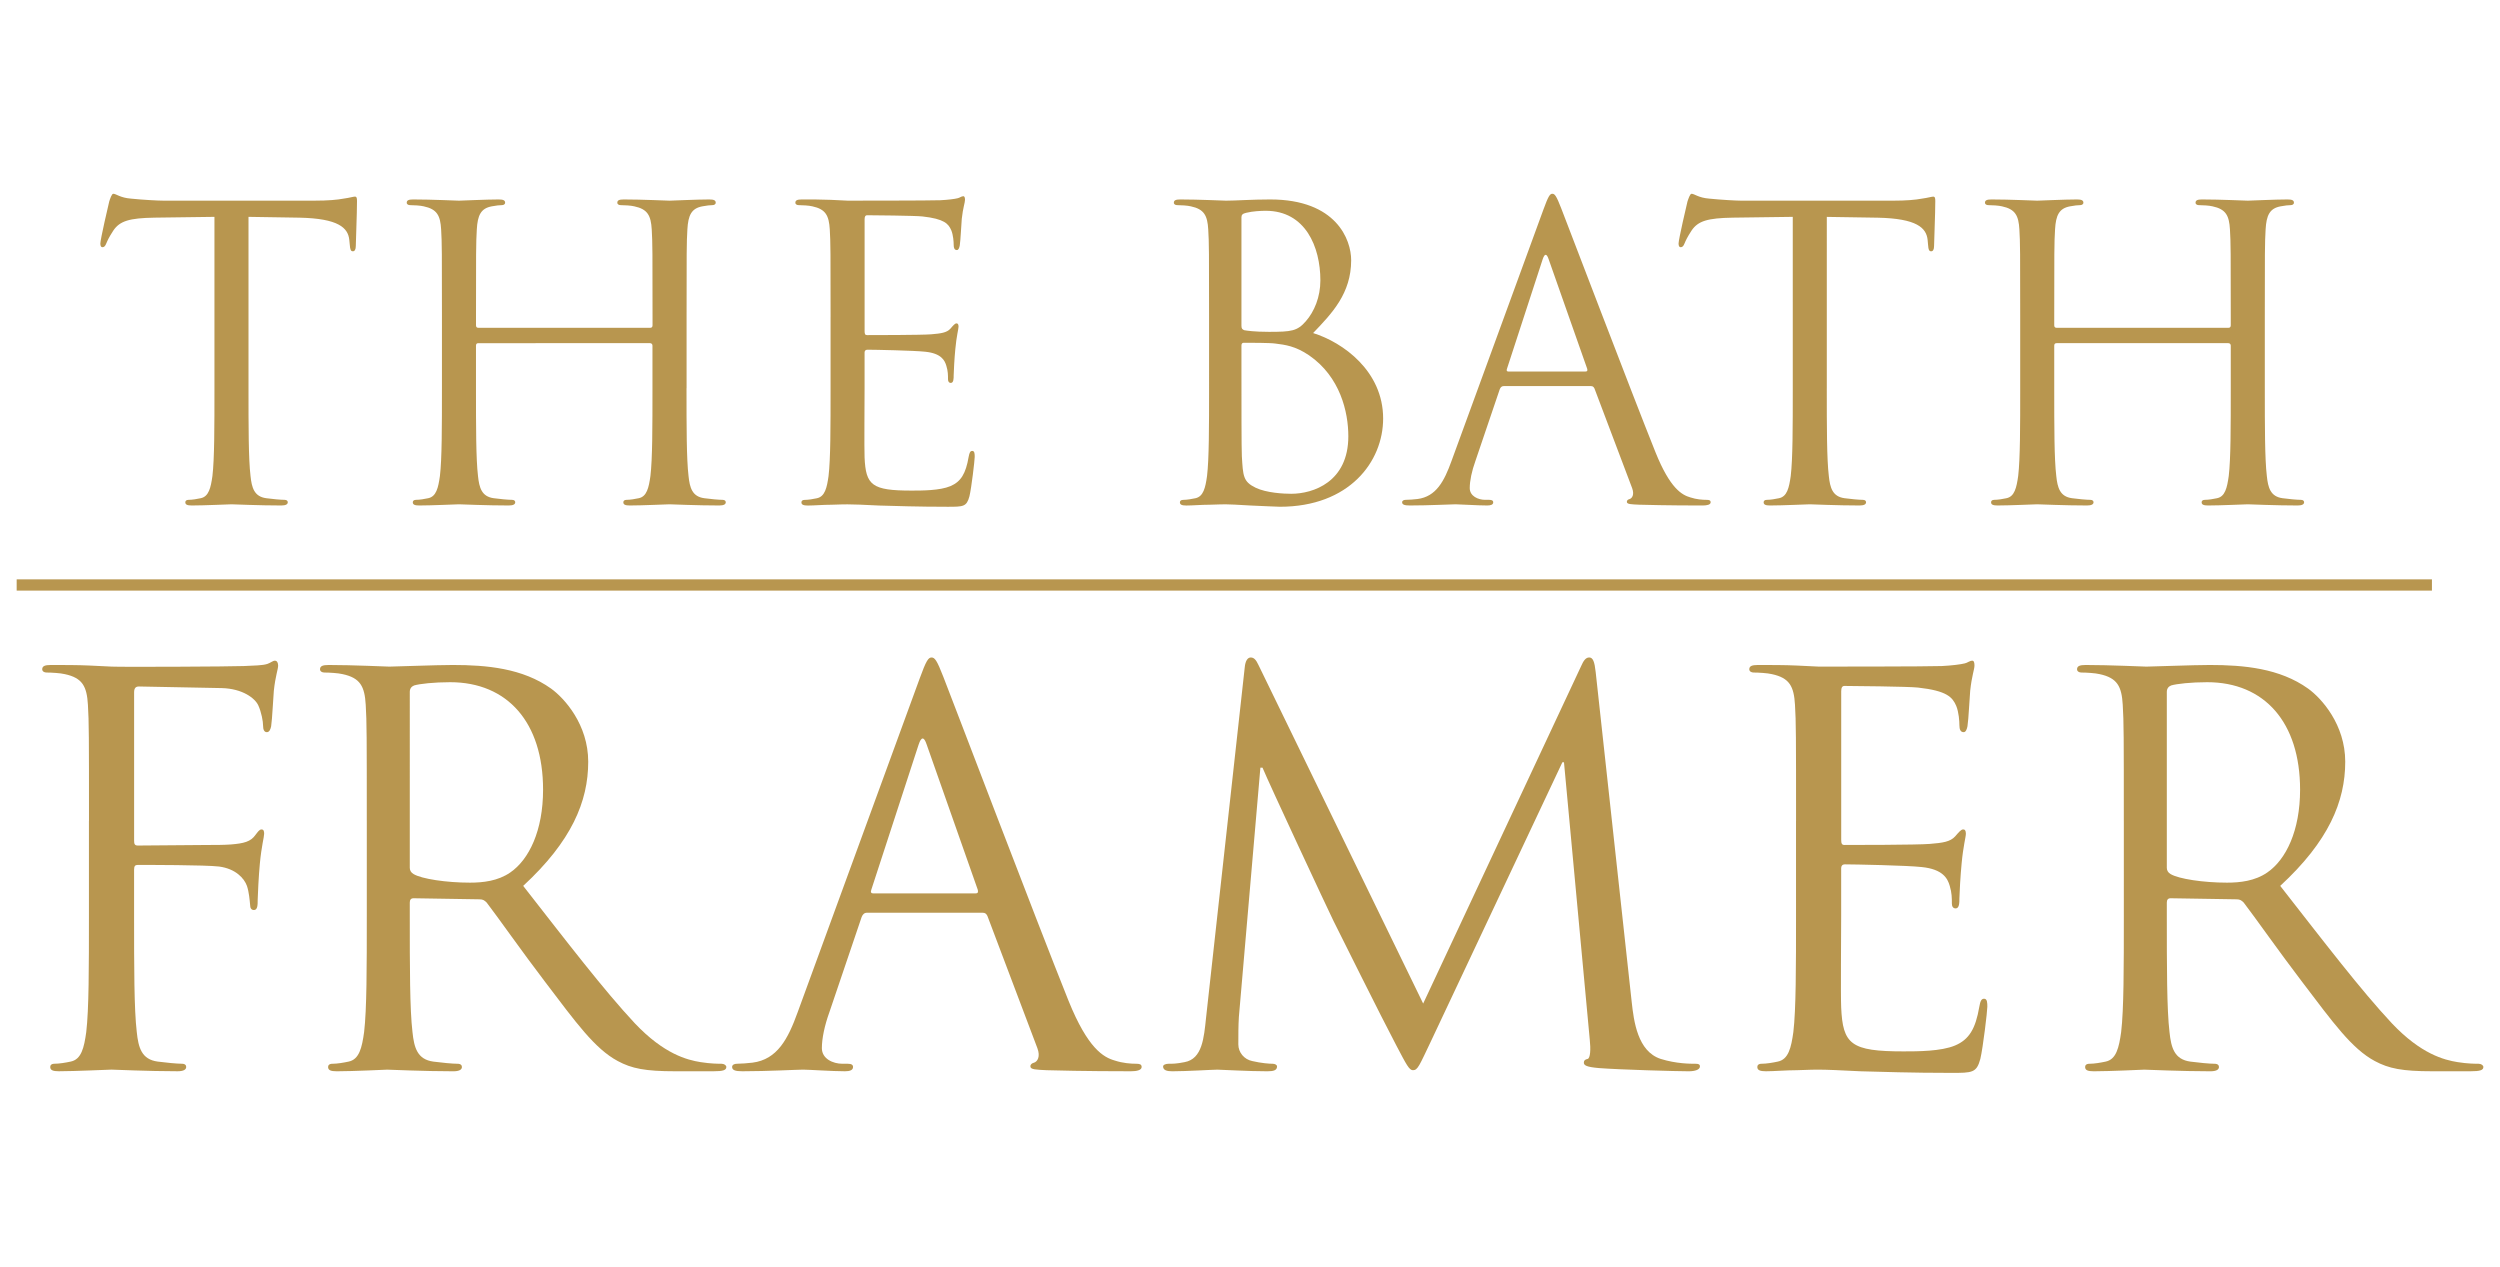
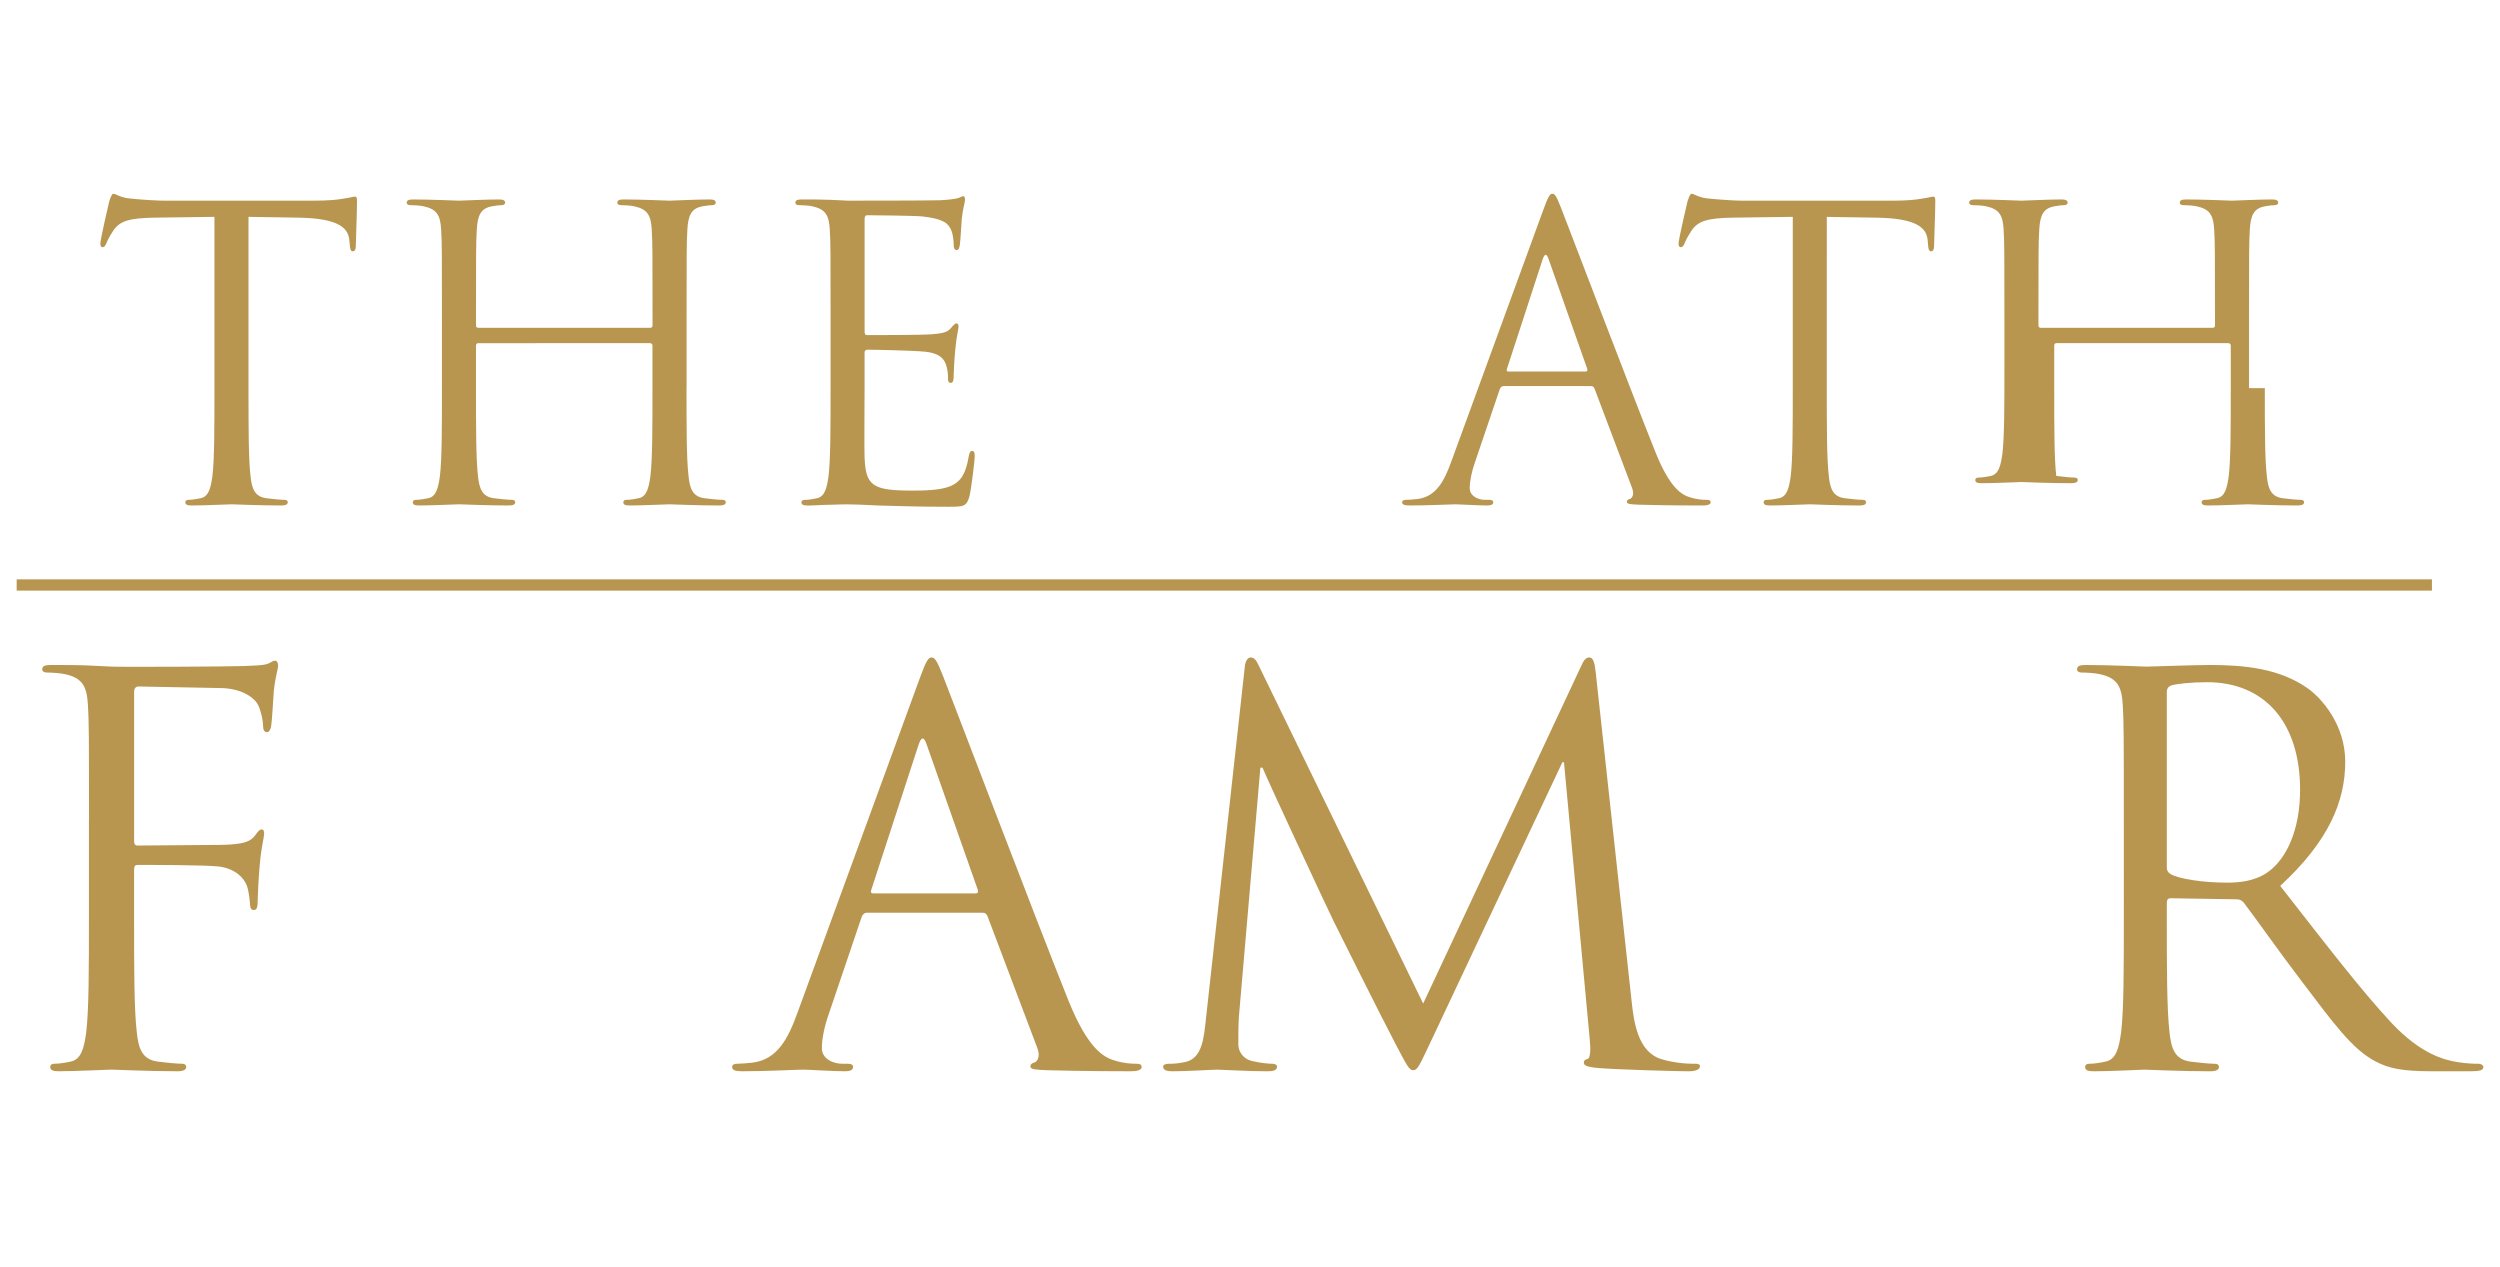
<svg xmlns="http://www.w3.org/2000/svg" version="1.1" x="0px" y="0px" width="150px" height="76px" viewBox="-1 -11.626 150 76" enable-background="new -1 -11.626 150 76" xml:space="preserve">
  <defs>
</defs>
  <path fill="#B8964F" d="M4.339,37.625c0-5.031,0-5.934-0.064-6.965c-0.064-1.096-0.322-1.611-1.386-1.838  c-0.259-0.064-0.807-0.096-1.097-0.096c-0.13,0-0.259-0.066-0.259-0.195c0-0.193,0.162-0.258,0.517-0.258  c0.741,0,1.612,0,2.321,0.033l1.322,0.064c0.645,0.031,7.19,0,7.932-0.033c0.613-0.031,1.129-0.031,1.419-0.129  c0.193-0.064,0.322-0.193,0.451-0.193s0.193,0.129,0.193,0.291c0,0.225-0.161,0.611-0.258,1.516  c-0.032,0.322-0.097,1.74-0.161,2.127c-0.032,0.16-0.097,0.355-0.258,0.355s-0.226-0.162-0.226-0.387  c0-0.258-0.097-0.807-0.29-1.227c-0.194-0.418-0.936-1-2.193-1.031l-4.965-0.096c-0.193,0-0.29,0.096-0.29,0.354v8.898  c0,0.193,0.032,0.291,0.226,0.291l4.127-0.033c0.548,0,1,0,1.451-0.031c0.773-0.064,1.192-0.16,1.482-0.58  c0.129-0.162,0.227-0.322,0.355-0.322s0.161,0.096,0.161,0.258c0,0.193-0.161,0.742-0.259,1.807  c-0.063,0.645-0.129,1.934-0.129,2.16c0,0.289,0,0.611-0.225,0.611c-0.162,0-0.227-0.129-0.227-0.289  c-0.031-0.322-0.064-0.775-0.193-1.16c-0.161-0.453-0.677-1.033-1.677-1.162c-0.806-0.096-4.32-0.096-4.868-0.096  c-0.162,0-0.226,0.062-0.226,0.289v2.74c0,3.096,0,5.643,0.161,6.998c0.097,0.936,0.29,1.645,1.258,1.773  c0.451,0.062,1.16,0.129,1.45,0.129c0.194,0,0.258,0.096,0.258,0.193c0,0.16-0.161,0.258-0.516,0.258  c-1.773,0-3.805-0.098-3.966-0.098s-2.193,0.098-3.16,0.098c-0.354,0-0.516-0.064-0.516-0.258c0-0.098,0.064-0.193,0.258-0.193  c0.29,0,0.677-0.066,0.967-0.129c0.646-0.129,0.807-0.838,0.936-1.773c0.161-1.355,0.161-3.902,0.161-6.998V37.625z" />
-   <path fill="#B8964F" d="M21.007,37.625c0-5.031,0-5.934-0.064-6.965c-0.064-1.096-0.322-1.611-1.386-1.838  c-0.259-0.064-0.807-0.096-1.098-0.096c-0.129,0-0.258-0.066-0.258-0.195c0-0.193,0.162-0.258,0.517-0.258  c1.451,0,3.481,0.098,3.644,0.098c0.354,0,2.805-0.098,3.805-0.098c2.031,0,4.191,0.195,5.9,1.418  c0.806,0.582,2.226,2.16,2.226,4.387c0,2.387-1.001,4.771-3.902,7.449c2.644,3.383,4.837,6.254,6.707,8.254  c1.741,1.836,3.128,2.191,3.934,2.32c0.612,0.098,1.063,0.098,1.258,0.098c0.161,0,0.29,0.096,0.29,0.193  c0,0.193-0.193,0.258-0.774,0.258h-2.289c-1.806,0-2.612-0.162-3.45-0.613c-1.387-0.742-2.515-2.322-4.353-4.74  c-1.354-1.773-2.87-3.934-3.515-4.771c-0.129-0.129-0.226-0.193-0.419-0.193l-3.966-0.064c-0.162,0-0.227,0.098-0.227,0.258v0.773  c0,3.096,0,5.643,0.162,6.998c0.097,0.936,0.29,1.645,1.257,1.773c0.452,0.062,1.161,0.129,1.451,0.129  c0.193,0,0.258,0.096,0.258,0.193c0,0.16-0.161,0.258-0.516,0.258c-1.773,0-3.805-0.098-3.966-0.098  c-0.033,0-2.063,0.098-3.031,0.098c-0.354,0-0.516-0.064-0.516-0.258c0-0.098,0.064-0.193,0.258-0.193  c0.29,0,0.677-0.066,0.967-0.129c0.646-0.129,0.807-0.838,0.936-1.773c0.161-1.355,0.161-3.902,0.161-6.998V37.625z M23.586,40.43  c0,0.16,0.064,0.291,0.227,0.387c0.483,0.291,1.967,0.516,3.385,0.516c0.774,0,1.677-0.096,2.419-0.611  c1.128-0.775,1.967-2.516,1.967-4.967c0-4.029-2.128-6.449-5.578-6.449c-0.968,0-1.838,0.098-2.16,0.195  c-0.161,0.064-0.259,0.191-0.259,0.387V40.43z" />
  <path fill="#B8964F" d="M54.182,29.081c0.387-1.064,0.517-1.258,0.71-1.258s0.322,0.162,0.709,1.162  c0.483,1.223,5.546,14.541,7.513,19.441c1.161,2.869,2.097,3.387,2.773,3.58c0.483,0.16,0.967,0.193,1.289,0.193  c0.194,0,0.323,0.031,0.323,0.193c0,0.193-0.291,0.258-0.646,0.258c-0.483,0-2.837,0-5.062-0.064  c-0.612-0.033-0.967-0.033-0.967-0.227c0-0.129,0.097-0.193,0.226-0.227c0.193-0.062,0.387-0.354,0.193-0.869l-2.998-7.932  c-0.065-0.129-0.129-0.193-0.291-0.193h-6.932c-0.162,0-0.258,0.096-0.323,0.258l-1.934,5.707c-0.291,0.807-0.452,1.58-0.452,2.16  c0,0.645,0.678,0.936,1.226,0.936h0.322c0.226,0,0.322,0.064,0.322,0.193c0,0.193-0.193,0.258-0.483,0.258  c-0.773,0-2.16-0.098-2.515-0.098c-0.355,0-2.128,0.098-3.644,0.098c-0.42,0-0.613-0.064-0.613-0.258  c0-0.129,0.129-0.193,0.29-0.193c0.227,0,0.678-0.033,0.936-0.066c1.483-0.191,2.128-1.418,2.708-3.029L54.182,29.081z   M57.535,41.977c0.161,0,0.161-0.096,0.129-0.225l-3.063-8.705c-0.161-0.484-0.321-0.484-0.482,0l-2.838,8.705  c-0.064,0.16,0,0.225,0.097,0.225H57.535z" />
  <path fill="#B8964F" d="M96.902,48.491c0.128,1.162,0.354,2.967,1.741,3.418c0.934,0.291,1.772,0.291,2.096,0.291  c0.161,0,0.257,0.031,0.257,0.16c0,0.193-0.289,0.291-0.677,0.291c-0.71,0-4.192-0.098-5.385-0.193  c-0.742-0.064-0.903-0.162-0.903-0.324c0-0.127,0.065-0.191,0.226-0.225c0.162-0.033,0.194-0.58,0.129-1.16L92.839,34.11h-0.097  l-7.899,16.768c-0.678,1.418-0.775,1.709-1.064,1.709c-0.227,0-0.387-0.322-0.999-1.484c-0.838-1.578-3.611-7.156-3.774-7.48  c-0.289-0.58-3.9-8.318-4.255-9.189h-0.128l-1.291,14.961C73.3,49.911,73.3,50.491,73.3,51.038c0,0.484,0.354,0.904,0.837,1  c0.548,0.129,1.031,0.162,1.227,0.162c0.128,0,0.258,0.064,0.258,0.16c0,0.227-0.194,0.291-0.58,0.291  c-1.194,0-2.741-0.098-2.998-0.098c-0.292,0-1.839,0.098-2.71,0.098c-0.322,0-0.548-0.064-0.548-0.291  c0-0.096,0.161-0.16,0.322-0.16c0.258,0,0.483,0,0.968-0.098c1.063-0.193,1.16-1.449,1.289-2.676l2.321-21.023  c0.033-0.354,0.161-0.58,0.355-0.58c0.193,0,0.321,0.129,0.483,0.484l9.866,20.281l9.479-20.25c0.129-0.289,0.259-0.516,0.484-0.516  s0.321,0.258,0.387,0.871L96.902,48.491z" />
-   <path fill="#B8964F" d="M106.763,37.625c0-5.031,0-5.934-0.064-6.965c-0.064-1.096-0.321-1.611-1.386-1.838  c-0.257-0.064-0.807-0.096-1.096-0.096c-0.13,0-0.26-0.066-0.26-0.195c0-0.193,0.162-0.258,0.517-0.258c0.742,0,1.613,0,2.322,0.033  l1.322,0.064c0.226,0,6.643,0,7.382-0.033c0.613-0.031,1.13-0.096,1.388-0.16c0.16-0.033,0.291-0.162,0.452-0.162  c0.097,0,0.128,0.129,0.128,0.291c0,0.225-0.161,0.611-0.257,1.516c-0.032,0.322-0.098,1.74-0.163,2.127  c-0.03,0.16-0.096,0.355-0.225,0.355c-0.193,0-0.259-0.162-0.259-0.42c0-0.225-0.032-0.773-0.192-1.16  c-0.227-0.518-0.549-0.902-2.29-1.096c-0.548-0.064-4.062-0.098-4.417-0.098c-0.129,0-0.193,0.098-0.193,0.322v8.9  c0,0.225,0.032,0.32,0.193,0.32c0.419,0,4.385,0,5.126-0.064c0.774-0.062,1.226-0.127,1.517-0.451  c0.225-0.258,0.354-0.418,0.483-0.418c0.097,0,0.161,0.064,0.161,0.258s-0.161,0.742-0.257,1.807  c-0.065,0.645-0.131,1.838-0.131,2.062c0,0.258,0,0.613-0.225,0.613c-0.161,0-0.227-0.131-0.227-0.291c0-0.322,0-0.645-0.128-1.062  c-0.129-0.453-0.42-1-1.678-1.129c-0.87-0.098-4.062-0.162-4.609-0.162c-0.162,0-0.227,0.096-0.227,0.225v2.838  c0,1.096-0.033,4.838,0,5.514c0.097,2.225,0.58,2.645,3.741,2.645c0.837,0,2.257,0,3.095-0.355c0.838-0.354,1.226-0.998,1.452-2.32  c0.062-0.355,0.127-0.484,0.289-0.484c0.193,0,0.193,0.258,0.193,0.484c0,0.258-0.259,2.451-0.42,3.127  c-0.226,0.838-0.482,0.838-1.741,0.838c-2.418,0-4.191-0.064-5.448-0.096c-1.257-0.064-2.032-0.098-2.515-0.098  c-0.064,0-0.613,0-1.291,0.033c-0.645,0-1.387,0.064-1.869,0.064c-0.355,0-0.517-0.064-0.517-0.258c0-0.098,0.064-0.193,0.258-0.193  c0.291,0,0.679-0.066,0.968-0.129c0.645-0.129,0.806-0.838,0.936-1.773c0.16-1.355,0.16-3.902,0.16-6.998V37.625z" />
  <path fill="#B8964F" d="M126.429,37.625c0-5.031,0-5.934-0.065-6.965c-0.063-1.096-0.322-1.611-1.386-1.838  c-0.258-0.064-0.806-0.096-1.097-0.096c-0.128,0-0.258-0.066-0.258-0.195c0-0.193,0.161-0.258,0.516-0.258  c1.452,0,3.482,0.098,3.644,0.098c0.354,0,2.806-0.098,3.806-0.098c2.03,0,4.19,0.195,5.899,1.418  c0.808,0.582,2.226,2.16,2.226,4.387c0,2.387-0.999,4.771-3.901,7.449c2.645,3.383,4.837,6.254,6.707,8.254  c1.74,1.836,3.127,2.191,3.934,2.32c0.612,0.098,1.063,0.098,1.257,0.098c0.162,0,0.291,0.096,0.291,0.193  c0,0.193-0.194,0.258-0.774,0.258h-2.289c-1.806,0-2.611-0.162-3.45-0.613c-1.387-0.742-2.515-2.322-4.353-4.74  c-1.355-1.773-2.87-3.934-3.516-4.771c-0.128-0.129-0.225-0.193-0.419-0.193l-3.966-0.064c-0.16,0-0.226,0.098-0.226,0.258v0.773  c0,3.096,0,5.643,0.161,6.998c0.097,0.936,0.29,1.645,1.258,1.773c0.45,0.062,1.161,0.129,1.45,0.129  c0.194,0,0.259,0.096,0.259,0.193c0,0.16-0.161,0.258-0.517,0.258c-1.773,0-3.804-0.098-3.965-0.098  c-0.033,0-2.063,0.098-3.032,0.098c-0.354,0-0.516-0.064-0.516-0.258c0-0.098,0.065-0.193,0.259-0.193  c0.289,0,0.677-0.066,0.967-0.129c0.645-0.129,0.805-0.838,0.936-1.773c0.161-1.355,0.161-3.902,0.161-6.998V37.625z M129.008,40.43  c0,0.16,0.065,0.291,0.226,0.387c0.483,0.291,1.967,0.516,3.386,0.516c0.774,0,1.677-0.096,2.418-0.611  c1.129-0.775,1.967-2.516,1.967-4.967c0-4.029-2.127-6.449-5.578-6.449c-0.967,0-1.837,0.098-2.16,0.195  c-0.16,0.064-0.258,0.191-0.258,0.387V40.43z" />
  <path fill="#B8964F" d="M13.91,11.66c0,2.333,0,4.252,0.121,5.271c0.073,0.704,0.219,1.24,0.947,1.336  c0.341,0.048,0.875,0.097,1.094,0.097c0.146,0,0.194,0.074,0.194,0.146c0,0.122-0.122,0.193-0.389,0.193  c-1.337,0-2.867-0.071-2.988-0.071c-0.122,0-1.651,0.071-2.38,0.071c-0.268,0-0.39-0.048-0.39-0.193  c0-0.072,0.049-0.146,0.194-0.146c0.219,0,0.511-0.049,0.729-0.097c0.485-0.097,0.606-0.632,0.704-1.336  c0.121-1.02,0.121-2.939,0.121-5.271V1.385L8.274,1.433C6.769,1.458,6.186,1.628,5.797,2.211c-0.268,0.413-0.34,0.583-0.413,0.753  C5.311,3.158,5.238,3.207,5.141,3.207c-0.073,0-0.121-0.073-0.121-0.219c0-0.243,0.485-2.331,0.534-2.526  C5.602,0.316,5.699,0,5.797,0c0.17,0,0.413,0.243,1.068,0.292C7.57,0.365,8.493,0.413,8.784,0.413h9.11  c0.777,0,1.336-0.048,1.724-0.122c0.365-0.049,0.583-0.121,0.681-0.121c0.121,0,0.121,0.146,0.121,0.292  c0,0.729-0.072,2.405-0.072,2.672c0,0.219-0.073,0.317-0.171,0.317c-0.121,0-0.169-0.073-0.193-0.414L19.958,2.77  c-0.072-0.729-0.655-1.287-2.987-1.336L13.91,1.385V11.66z" />
  <path fill="#B8964F" d="M40.191,11.66c0,2.333,0,4.252,0.121,5.271c0.072,0.704,0.219,1.24,0.947,1.336  c0.34,0.048,0.875,0.097,1.093,0.097c0.146,0,0.194,0.074,0.194,0.146c0,0.122-0.121,0.193-0.388,0.193  c-1.337,0-2.867-0.071-2.988-0.071c-0.122,0-1.652,0.071-2.381,0.071c-0.267,0-0.389-0.048-0.389-0.193  c0-0.072,0.049-0.146,0.194-0.146c0.219,0,0.511-0.049,0.729-0.097c0.485-0.097,0.606-0.632,0.703-1.336  c0.122-1.02,0.122-2.939,0.122-5.271V9.109c0-0.097-0.072-0.145-0.146-0.145H27.704c-0.072,0-0.145,0.023-0.145,0.145v2.551  c0,2.333,0,4.252,0.121,5.271c0.073,0.704,0.219,1.24,0.947,1.336c0.34,0.048,0.875,0.097,1.093,0.097  c0.146,0,0.194,0.074,0.194,0.146c0,0.122-0.121,0.193-0.389,0.193c-1.336,0-2.866-0.071-2.987-0.071s-1.651,0.071-2.381,0.071  c-0.268,0-0.389-0.048-0.389-0.193c0-0.072,0.049-0.146,0.194-0.146c0.219,0,0.51-0.049,0.729-0.097  c0.486-0.097,0.607-0.632,0.705-1.336c0.121-1.02,0.121-2.939,0.121-5.271V7.386c0-3.79,0-4.47-0.049-5.248  c-0.048-0.826-0.242-1.214-1.044-1.384c-0.194-0.049-0.607-0.072-0.826-0.072c-0.097,0-0.194-0.049-0.194-0.146  c0-0.147,0.121-0.195,0.389-0.195c1.094,0,2.624,0.073,2.745,0.073s1.651-0.073,2.38-0.073c0.268,0,0.389,0.048,0.389,0.195  c0,0.097-0.097,0.146-0.193,0.146c-0.171,0-0.316,0.023-0.608,0.072c-0.655,0.121-0.85,0.534-0.898,1.384  C27.56,2.916,27.56,3.596,27.56,7.386v0.51c0,0.121,0.072,0.146,0.145,0.146h10.301c0.073,0,0.146-0.024,0.146-0.146v-0.51  c0-3.79,0-4.47-0.048-5.248c-0.05-0.826-0.243-1.214-1.045-1.384c-0.194-0.049-0.607-0.072-0.826-0.072  c-0.098,0-0.194-0.049-0.194-0.146c0-0.147,0.121-0.195,0.389-0.195c1.093,0,2.623,0.073,2.745,0.073  c0.121,0,1.651-0.073,2.381-0.073c0.267,0,0.389,0.048,0.389,0.195c0,0.097-0.098,0.146-0.195,0.146  c-0.17,0-0.315,0.023-0.606,0.072c-0.656,0.121-0.851,0.534-0.899,1.384c-0.048,0.778-0.048,1.458-0.048,5.248V11.66z" />
  <path fill="#B8964F" d="M48.835,7.386c0-3.79,0-4.47-0.048-5.248c-0.05-0.826-0.243-1.214-1.045-1.384  c-0.194-0.049-0.607-0.072-0.826-0.072c-0.098,0-0.194-0.049-0.194-0.146c0-0.147,0.121-0.195,0.389-0.195  c0.559,0,1.215,0,1.749,0.024l0.996,0.048c0.17,0,5.004,0,5.562-0.025c0.462-0.023,0.851-0.072,1.045-0.121  c0.121-0.024,0.218-0.12,0.34-0.12c0.073,0,0.097,0.096,0.097,0.218c0,0.17-0.121,0.462-0.194,1.142  c-0.024,0.243-0.072,1.311-0.121,1.603c-0.024,0.122-0.072,0.268-0.17,0.268c-0.146,0-0.194-0.122-0.194-0.316  c0-0.17-0.024-0.583-0.146-0.875c-0.171-0.388-0.413-0.68-1.725-0.826c-0.413-0.049-3.062-0.073-3.328-0.073  c-0.097,0-0.146,0.073-0.146,0.244v6.705c0,0.169,0.025,0.243,0.146,0.243c0.315,0,3.304,0,3.862-0.049  c0.583-0.049,0.923-0.097,1.142-0.339c0.17-0.195,0.268-0.316,0.364-0.316c0.073,0,0.122,0.048,0.122,0.194  c0,0.147-0.122,0.559-0.194,1.361c-0.049,0.486-0.098,1.384-0.098,1.555c0,0.195,0,0.462-0.17,0.462c-0.121,0-0.17-0.098-0.17-0.219  c0-0.243,0-0.485-0.098-0.801c-0.097-0.34-0.315-0.753-1.263-0.85c-0.656-0.074-3.061-0.122-3.474-0.122  c-0.121,0-0.171,0.073-0.171,0.169v2.138c0,0.826-0.024,3.645,0,4.154c0.073,1.676,0.438,1.992,2.818,1.992  c0.632,0,1.701,0,2.332-0.267c0.632-0.267,0.923-0.753,1.093-1.749c0.049-0.266,0.098-0.364,0.219-0.364  c0.146,0,0.146,0.194,0.146,0.364c0,0.194-0.193,1.846-0.315,2.356c-0.17,0.631-0.364,0.631-1.312,0.631  c-1.822,0-3.158-0.049-4.105-0.074c-0.947-0.048-1.53-0.071-1.895-0.071c-0.049,0-0.462,0-0.972,0.023  c-0.486,0-1.045,0.048-1.409,0.048c-0.267,0-0.389-0.048-0.389-0.193c0-0.072,0.049-0.146,0.194-0.146  c0.219,0,0.511-0.049,0.729-0.097c0.486-0.097,0.607-0.632,0.705-1.336c0.121-1.02,0.121-2.939,0.121-5.271V7.386z" />
-   <path fill="#B8964F" d="M71.544,7.386c0-3.79,0-4.47-0.05-5.248c-0.048-0.826-0.242-1.214-1.044-1.384  c-0.194-0.049-0.606-0.072-0.825-0.072c-0.098,0-0.194-0.049-0.194-0.146c0-0.147,0.121-0.195,0.389-0.195  c1.093,0,2.623,0.073,2.744,0.073c0.584,0,1.53-0.073,2.648-0.073c3.983,0,4.858,2.429,4.858,3.644c0,1.992-1.143,3.183-2.284,4.372  c1.798,0.56,4.202,2.285,4.202,5.127c0,2.599-2.04,5.295-6.194,5.295c-0.267,0-1.044-0.049-1.749-0.074  c-0.704-0.048-1.385-0.071-1.481-0.071c-0.049,0-0.462,0-0.972,0.023c-0.485,0-1.044,0.048-1.408,0.048  c-0.268,0-0.39-0.048-0.39-0.193c0-0.072,0.05-0.146,0.195-0.146c0.219,0,0.51-0.049,0.729-0.097  c0.485-0.097,0.607-0.632,0.704-1.336c0.122-1.02,0.122-2.939,0.122-5.271V7.386z M73.487,7.92c0,0.17,0.048,0.218,0.17,0.267  c0.145,0.024,0.582,0.098,1.481,0.098c1.359,0,1.7-0.049,2.21-0.633c0.511-0.582,0.875-1.457,0.875-2.453  c0-2.017-0.899-4.178-3.28-4.178c-0.267,0-0.776,0.023-1.166,0.12c-0.218,0.049-0.29,0.122-0.29,0.268V7.92z M73.487,10.495  c0,1.87,0,4.882,0.024,5.247c0.072,1.19,0.072,1.53,0.825,1.894c0.656,0.317,1.7,0.365,2.137,0.365c1.312,0,3.427-0.705,3.427-3.45  c0-1.457-0.487-3.571-2.357-4.858c-0.825-0.559-1.432-0.631-2.016-0.705C75.212,8.94,73.998,8.94,73.633,8.94  c-0.098,0-0.146,0.048-0.146,0.169V10.495z" />
  <path fill="#B8964F" d="M91.605,0.948C91.897,0.147,91.994,0,92.14,0c0.146,0,0.243,0.123,0.534,0.875  c0.364,0.924,4.18,10.956,5.661,14.649c0.873,2.161,1.578,2.549,2.088,2.695c0.365,0.121,0.729,0.146,0.973,0.146  c0.145,0,0.243,0.024,0.243,0.146c0,0.146-0.219,0.193-0.486,0.193c-0.364,0-2.137,0-3.813-0.048  c-0.461-0.023-0.729-0.023-0.729-0.17c0-0.097,0.073-0.146,0.17-0.17c0.147-0.048,0.292-0.267,0.147-0.655l-2.259-5.976  c-0.05-0.097-0.099-0.146-0.221-0.146h-5.223c-0.121,0-0.194,0.073-0.241,0.194l-1.459,4.3c-0.219,0.606-0.34,1.189-0.34,1.627  c0,0.486,0.51,0.704,0.924,0.704h0.242c0.17,0,0.243,0.049,0.243,0.146c0,0.146-0.146,0.193-0.365,0.193  c-0.583,0-1.627-0.071-1.894-0.071c-0.268,0-1.604,0.071-2.745,0.071c-0.315,0-0.462-0.048-0.462-0.193  c0-0.097,0.098-0.146,0.218-0.146c0.17,0,0.51-0.024,0.705-0.049c1.118-0.145,1.603-1.068,2.04-2.282L91.605,0.948z M94.132,10.665  c0.122,0,0.122-0.073,0.098-0.17l-2.308-6.559c-0.122-0.365-0.243-0.365-0.364,0l-2.138,6.559c-0.05,0.121,0,0.17,0.073,0.17H94.132  z" />
  <path fill="#B8964F" d="M108.607,11.66c0,2.333,0,4.252,0.122,5.271c0.073,0.704,0.218,1.24,0.948,1.336  c0.339,0.048,0.873,0.097,1.092,0.097c0.146,0,0.194,0.074,0.194,0.146c0,0.122-0.121,0.193-0.39,0.193  c-1.335,0-2.866-0.071-2.986-0.071c-0.123,0-1.652,0.071-2.382,0.071c-0.267,0-0.387-0.048-0.387-0.193  c0-0.072,0.047-0.146,0.193-0.146c0.218,0,0.51-0.049,0.728-0.097c0.487-0.097,0.607-0.632,0.705-1.336  c0.122-1.02,0.122-2.939,0.122-5.271V1.385l-3.596,0.048c-1.507,0.025-2.09,0.195-2.478,0.778c-0.268,0.413-0.34,0.583-0.413,0.753  c-0.072,0.194-0.146,0.243-0.243,0.243c-0.073,0-0.122-0.073-0.122-0.219c0-0.243,0.486-2.331,0.535-2.526  C100.3,0.316,100.396,0,100.494,0c0.17,0,0.412,0.243,1.068,0.292c0.704,0.073,1.627,0.122,1.919,0.122h9.109  c0.777,0,1.337-0.048,1.725-0.122c0.365-0.049,0.583-0.121,0.682-0.121c0.12,0,0.12,0.146,0.12,0.292  c0,0.729-0.073,2.405-0.073,2.672c0,0.219-0.071,0.317-0.17,0.317c-0.121,0-0.17-0.073-0.193-0.414l-0.024-0.267  c-0.073-0.729-0.655-1.287-2.988-1.336l-3.061-0.048V11.66z" />
-   <path fill="#B8964F" d="M134.889,11.66c0,2.333,0,4.252,0.121,5.271c0.072,0.704,0.219,1.24,0.947,1.336  c0.341,0.048,0.875,0.097,1.094,0.097c0.146,0,0.195,0.074,0.195,0.146c0,0.122-0.123,0.193-0.39,0.193  c-1.336,0-2.867-0.071-2.988-0.071s-1.651,0.071-2.38,0.071c-0.268,0-0.39-0.048-0.39-0.193c0-0.072,0.049-0.146,0.194-0.146  c0.22,0,0.51-0.049,0.729-0.097c0.486-0.097,0.606-0.632,0.704-1.336c0.121-1.02,0.121-2.939,0.121-5.271V9.109  c0-0.097-0.072-0.145-0.146-0.145h-10.299c-0.074,0-0.147,0.023-0.147,0.145v2.551c0,2.333,0,4.252,0.122,5.271  c0.073,0.704,0.219,1.24,0.947,1.336c0.341,0.048,0.875,0.097,1.093,0.097c0.147,0,0.196,0.074,0.196,0.146  c0,0.122-0.123,0.193-0.39,0.193c-1.336,0-2.866-0.071-2.989-0.071c-0.12,0-1.651,0.071-2.379,0.071c-0.268,0-0.39-0.048-0.39-0.193  c0-0.072,0.049-0.146,0.193-0.146c0.221,0,0.511-0.049,0.73-0.097c0.485-0.097,0.606-0.632,0.704-1.336  c0.121-1.02,0.121-2.939,0.121-5.271V7.386c0-3.79,0-4.47-0.049-5.248c-0.048-0.826-0.242-1.214-1.044-1.384  c-0.193-0.049-0.607-0.072-0.826-0.072c-0.097,0-0.195-0.049-0.195-0.146c0-0.147,0.123-0.195,0.39-0.195  c1.093,0,2.624,0.073,2.744,0.073c0.123,0,1.653-0.073,2.382-0.073c0.267,0,0.389,0.048,0.389,0.195  c0,0.097-0.098,0.146-0.195,0.146c-0.169,0-0.315,0.023-0.606,0.072c-0.655,0.121-0.851,0.534-0.899,1.384  c-0.049,0.778-0.049,1.458-0.049,5.248v0.51c0,0.121,0.073,0.146,0.147,0.146h10.299c0.073,0,0.146-0.024,0.146-0.146v-0.51  c0-3.79,0-4.47-0.049-5.248c-0.048-0.826-0.242-1.214-1.045-1.384c-0.192-0.049-0.606-0.072-0.825-0.072  c-0.097,0-0.194-0.049-0.194-0.146c0-0.147,0.123-0.195,0.389-0.195c1.094,0,2.624,0.073,2.745,0.073s1.652-0.073,2.381-0.073  c0.268,0,0.388,0.048,0.388,0.195c0,0.097-0.096,0.146-0.193,0.146c-0.17,0-0.316,0.023-0.607,0.072  c-0.655,0.121-0.851,0.534-0.899,1.384c-0.048,0.778-0.048,1.458-0.048,5.248V11.66z" />
+   <path fill="#B8964F" d="M134.889,11.66c0,2.333,0,4.252,0.121,5.271c0.072,0.704,0.219,1.24,0.947,1.336  c0.341,0.048,0.875,0.097,1.094,0.097c0.146,0,0.195,0.074,0.195,0.146c0,0.122-0.123,0.193-0.39,0.193  c-1.336,0-2.867-0.071-2.988-0.071s-1.651,0.071-2.38,0.071c-0.268,0-0.39-0.048-0.39-0.193c0-0.072,0.049-0.146,0.194-0.146  c0.22,0,0.51-0.049,0.729-0.097c0.486-0.097,0.606-0.632,0.704-1.336c0.121-1.02,0.121-2.939,0.121-5.271V9.109  c0-0.097-0.072-0.145-0.146-0.145h-10.299c-0.074,0-0.147,0.023-0.147,0.145v2.551c0,2.333,0,4.252,0.122,5.271  c0.341,0.048,0.875,0.097,1.093,0.097c0.147,0,0.196,0.074,0.196,0.146  c0,0.122-0.123,0.193-0.39,0.193c-1.336,0-2.866-0.071-2.989-0.071c-0.12,0-1.651,0.071-2.379,0.071c-0.268,0-0.39-0.048-0.39-0.193  c0-0.072,0.049-0.146,0.193-0.146c0.221,0,0.511-0.049,0.73-0.097c0.485-0.097,0.606-0.632,0.704-1.336  c0.121-1.02,0.121-2.939,0.121-5.271V7.386c0-3.79,0-4.47-0.049-5.248c-0.048-0.826-0.242-1.214-1.044-1.384  c-0.193-0.049-0.607-0.072-0.826-0.072c-0.097,0-0.195-0.049-0.195-0.146c0-0.147,0.123-0.195,0.39-0.195  c1.093,0,2.624,0.073,2.744,0.073c0.123,0,1.653-0.073,2.382-0.073c0.267,0,0.389,0.048,0.389,0.195  c0,0.097-0.098,0.146-0.195,0.146c-0.169,0-0.315,0.023-0.606,0.072c-0.655,0.121-0.851,0.534-0.899,1.384  c-0.049,0.778-0.049,1.458-0.049,5.248v0.51c0,0.121,0.073,0.146,0.147,0.146h10.299c0.073,0,0.146-0.024,0.146-0.146v-0.51  c0-3.79,0-4.47-0.049-5.248c-0.048-0.826-0.242-1.214-1.045-1.384c-0.192-0.049-0.606-0.072-0.825-0.072  c-0.097,0-0.194-0.049-0.194-0.146c0-0.147,0.123-0.195,0.389-0.195c1.094,0,2.624,0.073,2.745,0.073s1.652-0.073,2.381-0.073  c0.268,0,0.388,0.048,0.388,0.195c0,0.097-0.096,0.146-0.193,0.146c-0.17,0-0.316,0.023-0.607,0.072  c-0.655,0.121-0.851,0.534-0.899,1.384c-0.048,0.778-0.048,1.458-0.048,5.248V11.66z" />
  <line fill="none" stroke="#B8964F" stroke-width="0.675" stroke-miterlimit="10" x1="0" y1="23.473" x2="144.916" y2="23.473" />
</svg>